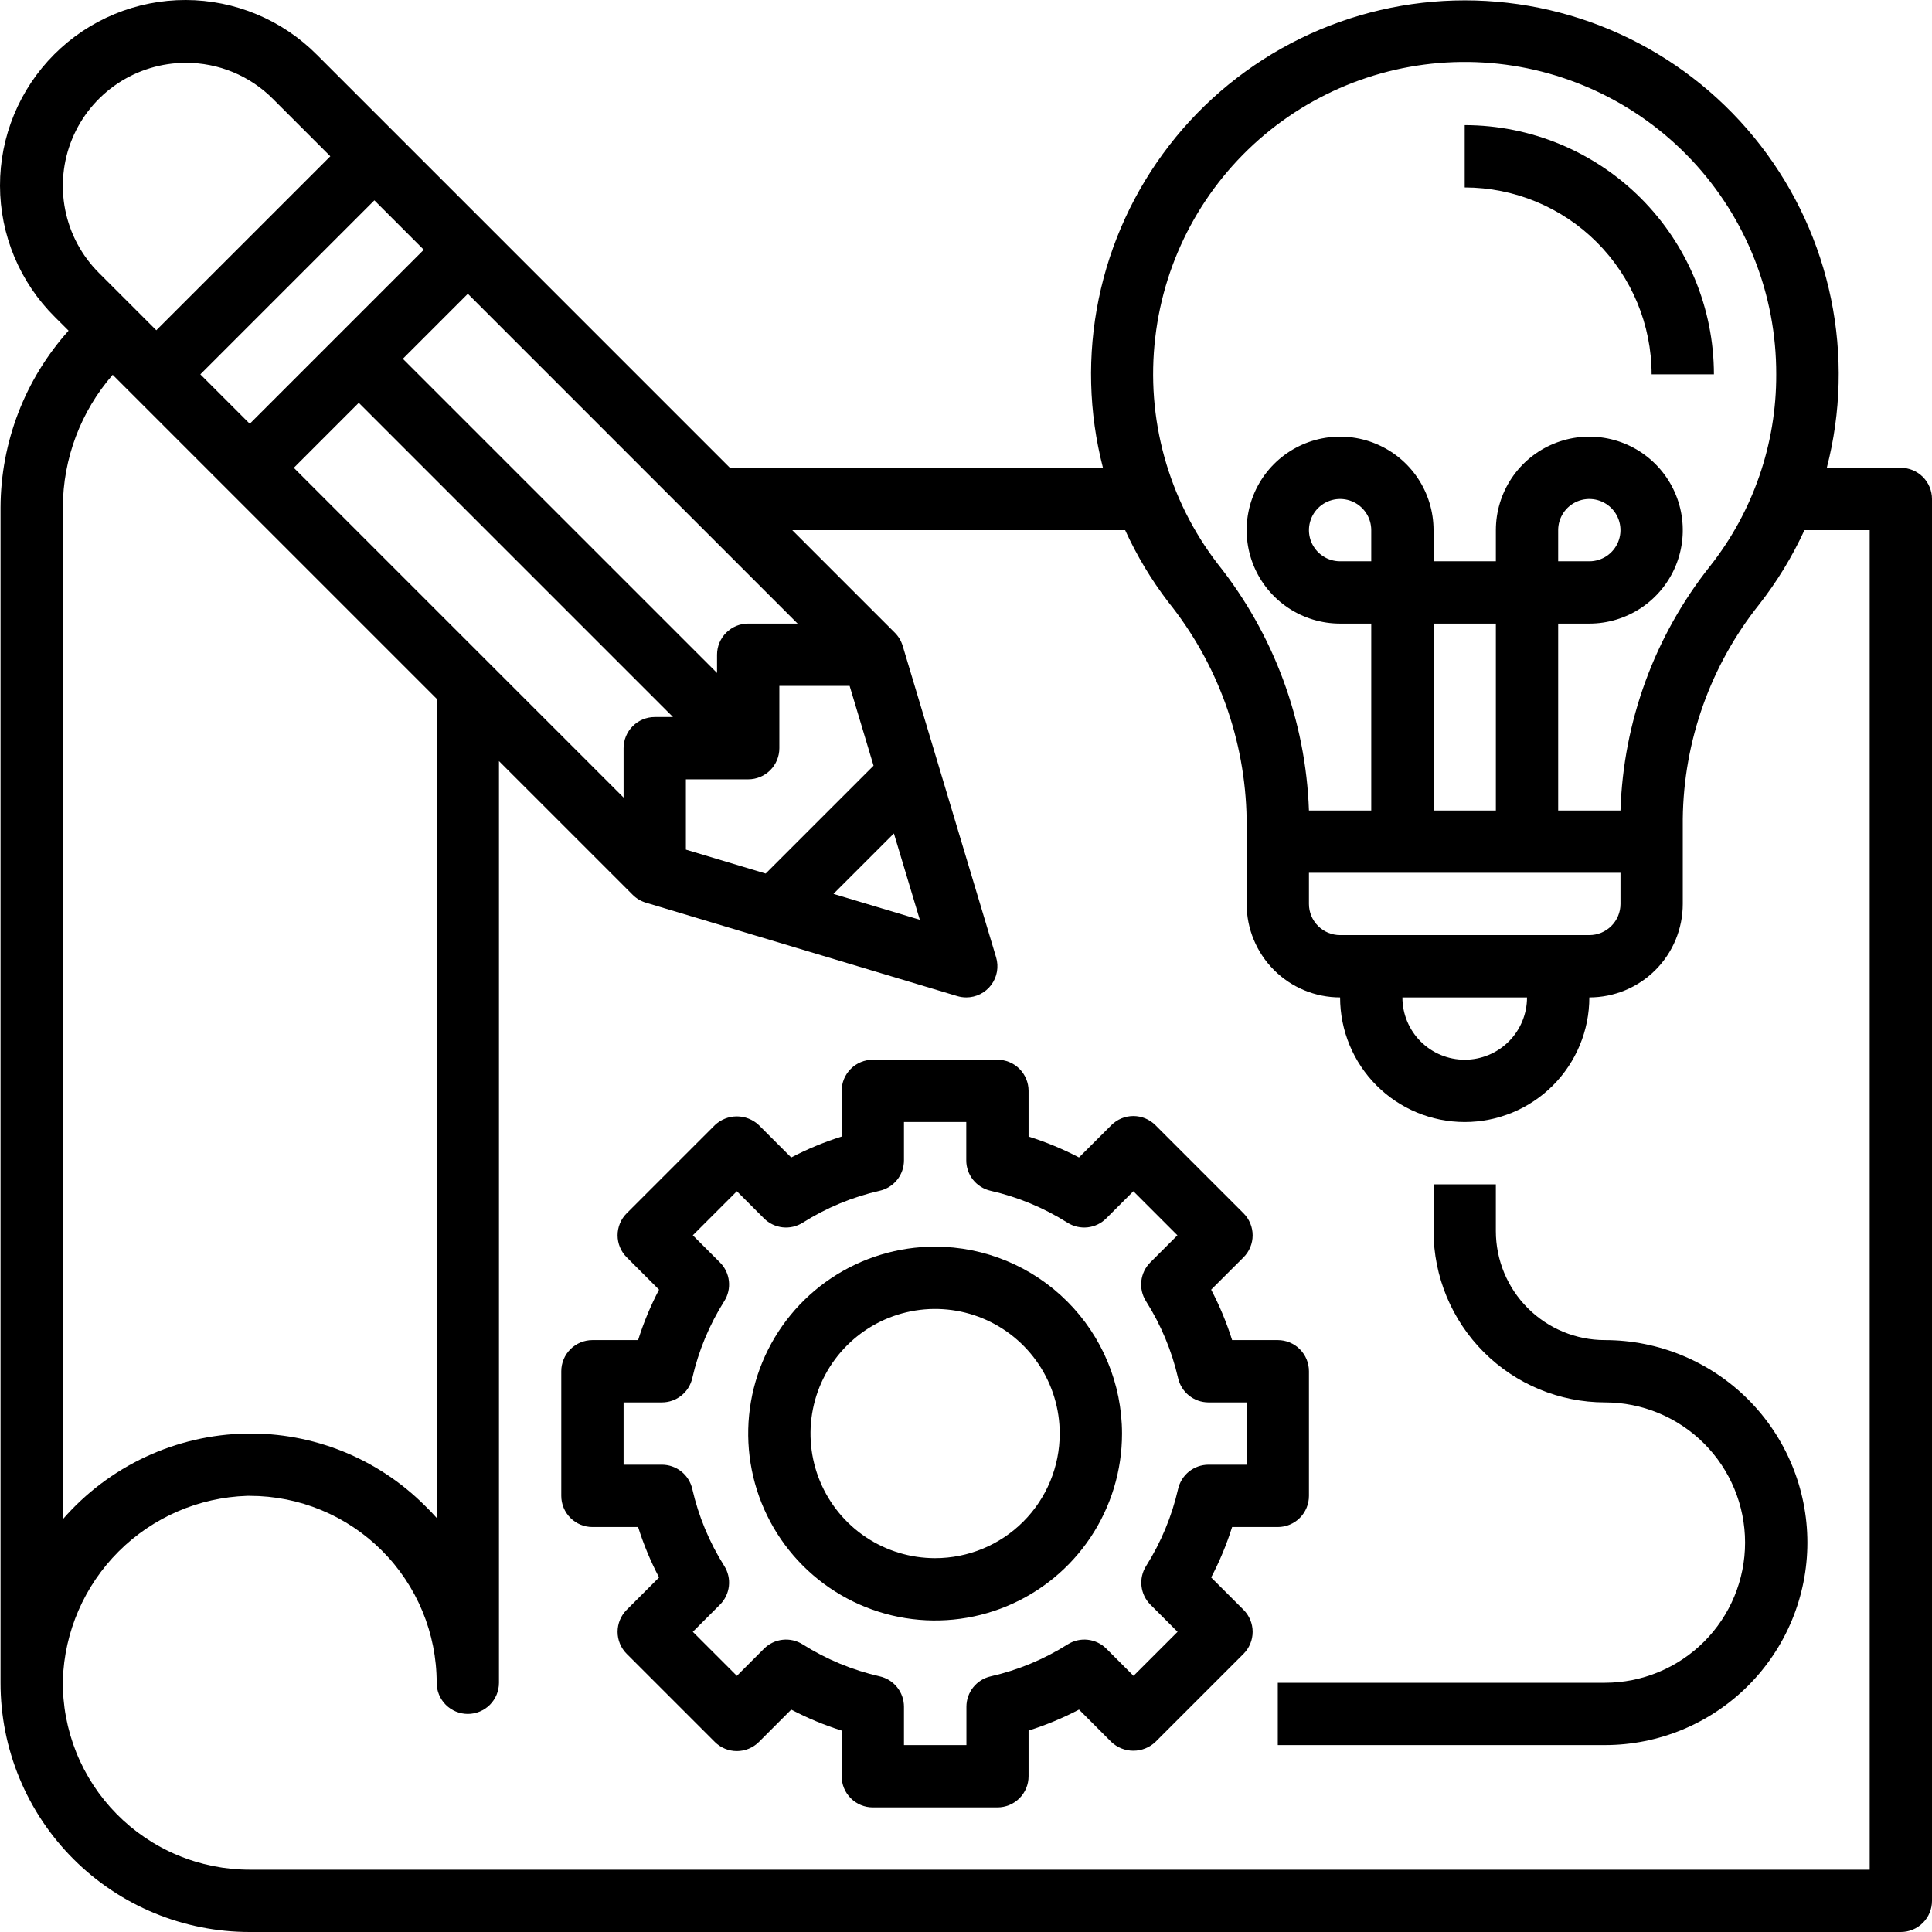
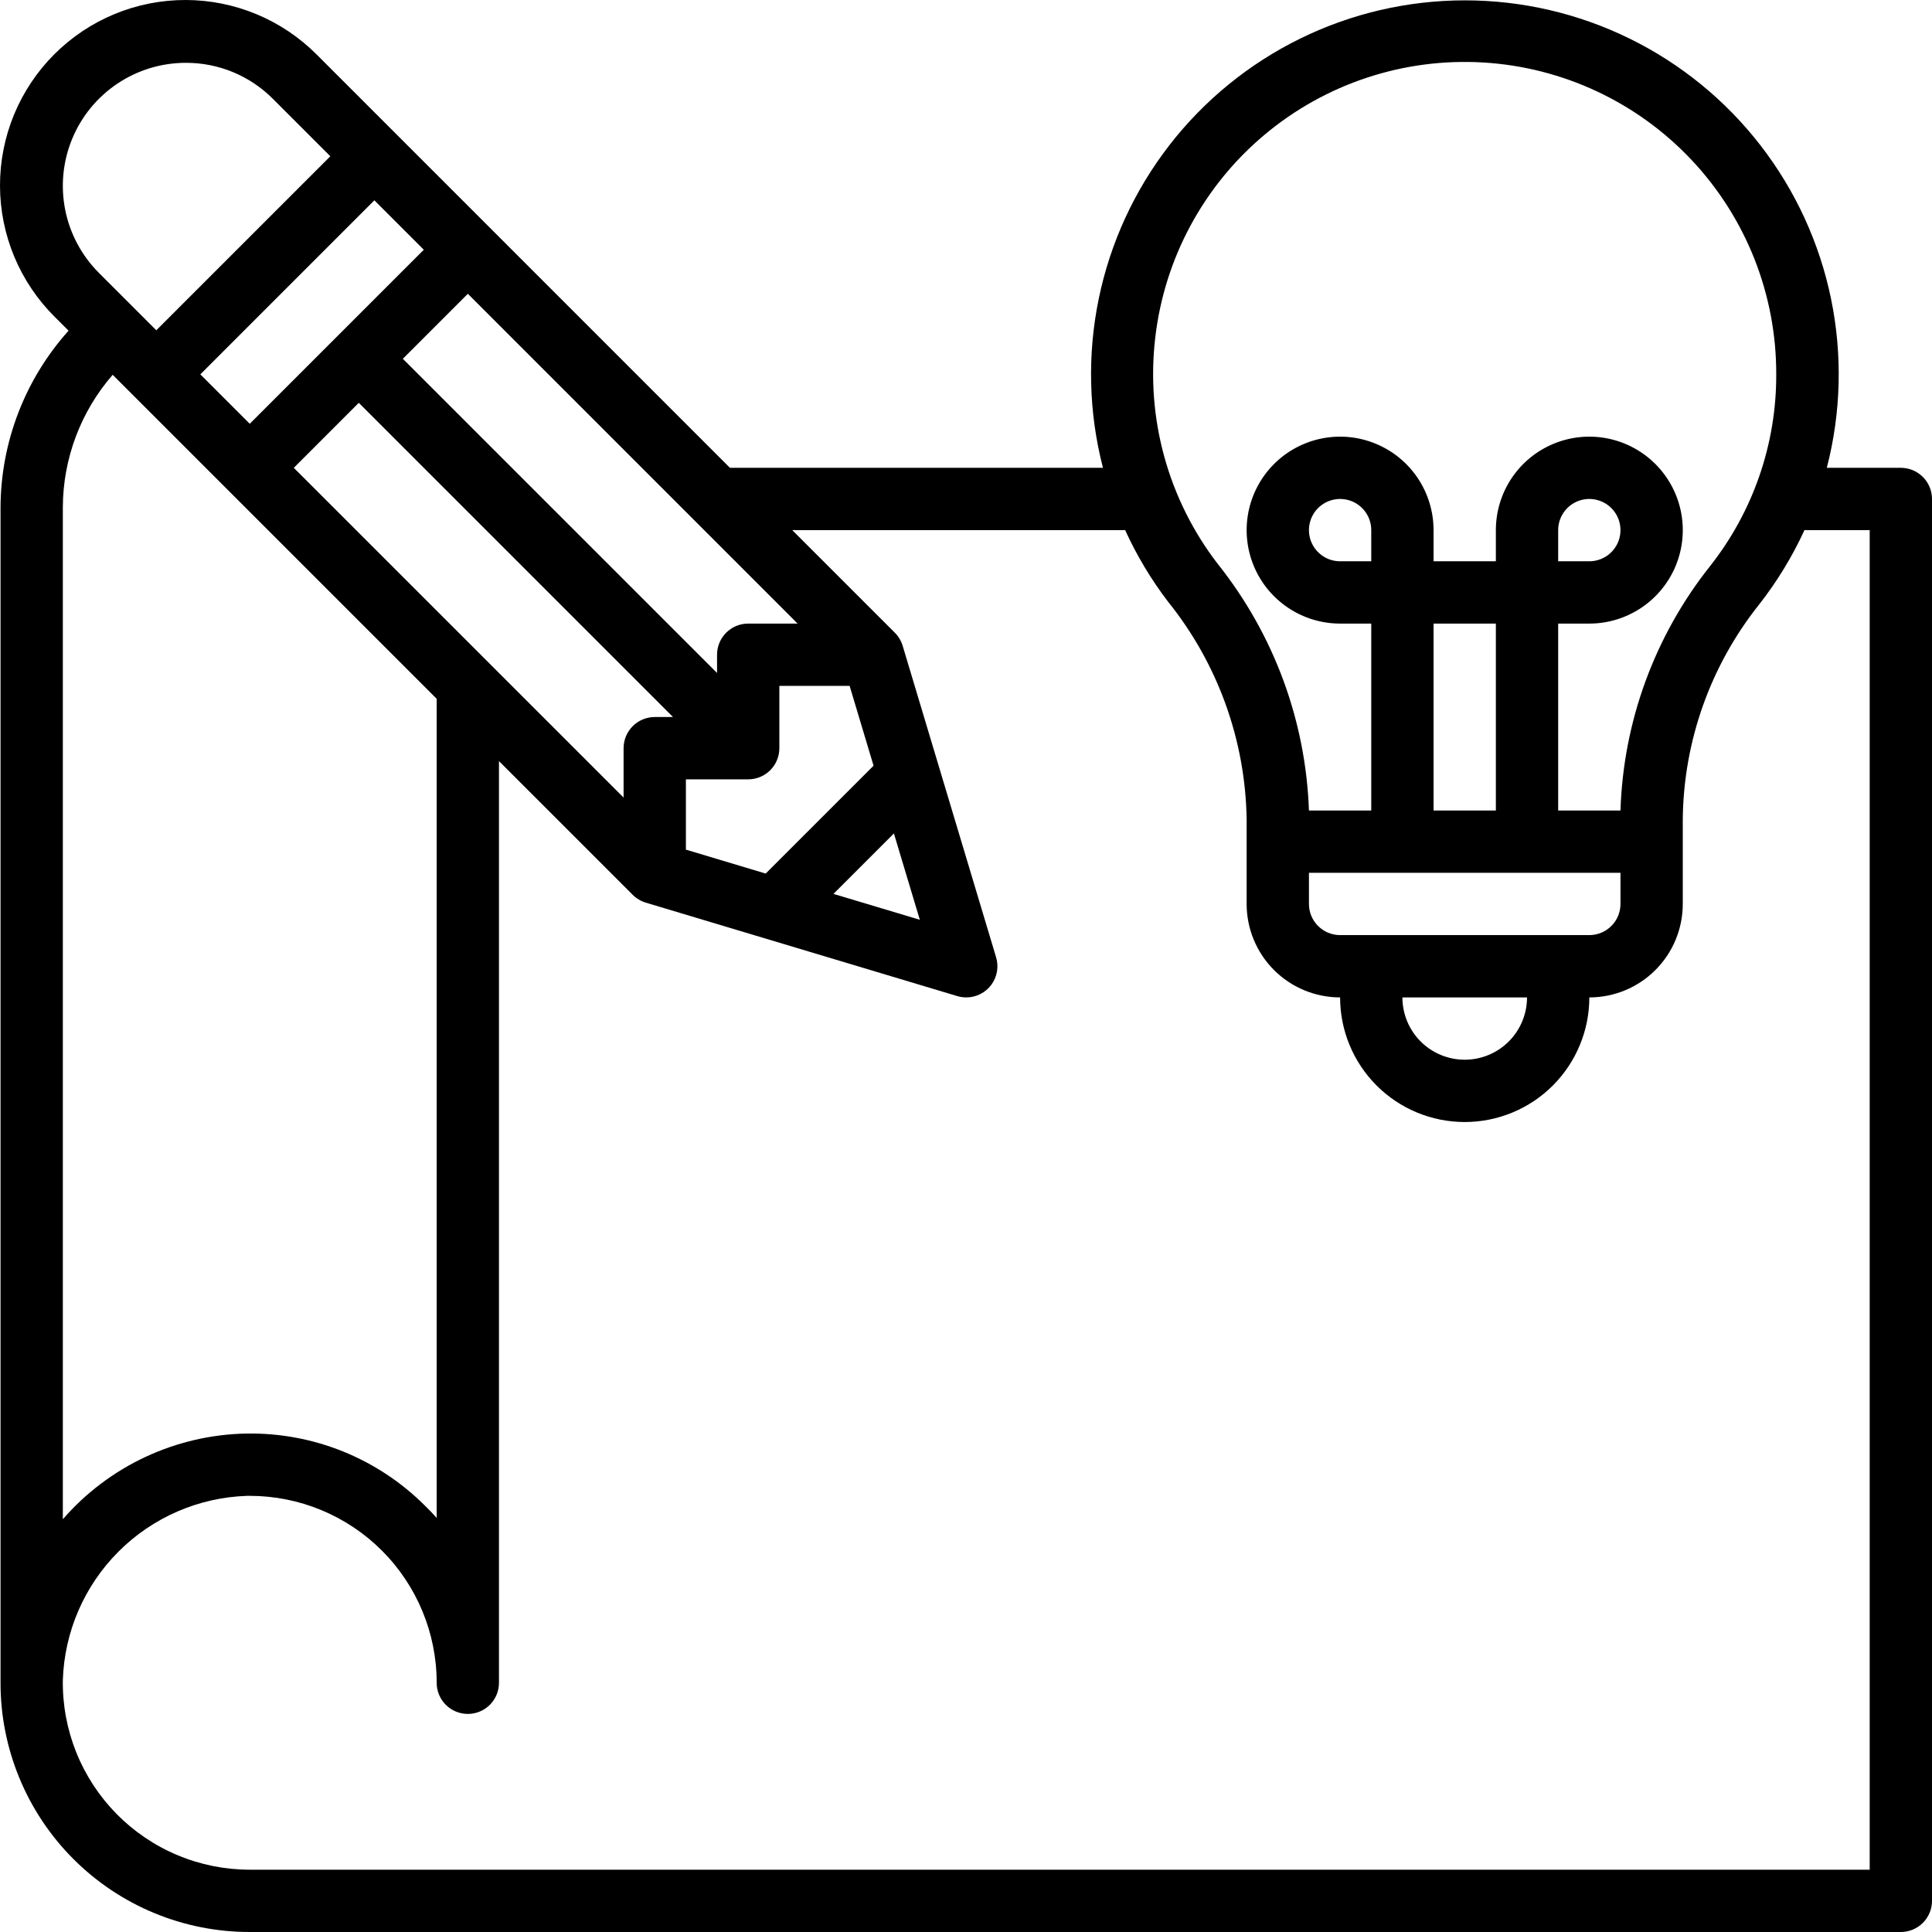
<svg xmlns="http://www.w3.org/2000/svg" width="120" height="120" viewBox="0 0 120 120" fill="none">
  <path d="M118.065 29.057H113.466C114.354 25.625 114.444 22.036 113.73 18.564C113.016 15.092 111.516 11.829 109.346 9.027C107.176 6.224 104.394 3.955 101.211 2.394C98.029 0.833 94.531 0.022 90.987 0.022C87.442 0.022 83.944 0.833 80.762 2.394C77.579 3.955 74.796 6.224 72.626 9.027C70.457 11.829 68.957 15.092 68.243 18.564C67.529 22.036 67.619 25.625 68.507 29.057H45.338L19.687 3.405C18.619 2.329 17.349 1.474 15.951 0.89C14.552 0.305 13.052 0.003 11.536 2.27974e-05C10.02 -0.003 8.518 0.293 7.117 0.872C5.716 1.451 4.443 2.301 3.372 3.373C2.3 4.445 1.45 5.718 0.872 7.119C0.293 8.52 -0.003 10.021 2.56014e-05 11.537C0.003 13.053 0.306 14.553 0.89 15.952C1.475 17.351 2.33 18.62 3.406 19.688L4.259 20.539C1.554 23.554 0.051 27.456 0.033 31.506V104.52C0.031 106.554 0.43 108.568 1.208 110.447C1.985 112.326 3.125 114.033 4.563 115.471C6 116.908 7.708 118.049 9.587 118.826C11.466 119.603 13.48 120.002 15.513 120H118.065C118.578 120 119.07 119.796 119.433 119.433C119.796 119.07 120 118.578 120 118.065V30.992C120 30.479 119.796 29.986 119.433 29.624C119.07 29.261 118.578 29.057 118.065 29.057ZM71.756 20.961C72.327 16.051 74.755 11.546 78.543 8.37C82.33 5.194 87.189 3.588 92.123 3.881C97.057 4.174 101.692 6.344 105.077 9.946C108.462 13.548 110.339 18.309 110.325 23.252C110.341 27.573 108.891 31.772 106.214 35.164C102.776 39.493 100.825 44.816 100.651 50.341H96.781V38.732H98.716C99.864 38.732 100.986 38.391 101.941 37.753C102.895 37.115 103.639 36.209 104.079 35.148C104.518 34.087 104.633 32.92 104.409 31.794C104.185 30.668 103.632 29.634 102.82 28.822C102.008 28.01 100.974 27.457 99.848 27.233C98.722 27.009 97.555 27.124 96.494 27.564C95.433 28.003 94.527 28.747 93.889 29.702C93.251 30.656 92.911 31.779 92.911 32.927V34.862H89.041V32.927C89.041 31.779 88.7 30.656 88.063 29.702C87.425 28.747 86.518 28.003 85.457 27.564C84.397 27.124 83.23 27.009 82.104 27.233C80.978 27.457 79.943 28.01 79.131 28.822C78.32 29.634 77.767 30.668 77.543 31.794C77.319 32.92 77.434 34.087 77.873 35.148C78.312 36.209 79.056 37.115 80.011 37.753C80.966 38.391 82.088 38.732 83.236 38.732H85.171V50.341H81.301C81.104 44.759 79.117 39.389 75.634 35.022C72.554 31.021 71.163 25.975 71.756 20.961ZM94.846 61.951C94.846 62.977 94.438 63.962 93.712 64.688C92.987 65.413 92.002 65.821 90.976 65.821C89.95 65.821 88.965 65.413 88.239 64.688C87.514 63.962 87.106 62.977 87.106 61.951H94.846ZM83.236 58.081C82.723 58.081 82.231 57.877 81.868 57.514C81.505 57.152 81.301 56.66 81.301 56.146V54.211H100.651V56.146C100.651 56.66 100.447 57.152 100.084 57.514C99.721 57.877 99.229 58.081 98.716 58.081H83.236ZM85.171 34.862H83.236C82.853 34.862 82.479 34.748 82.161 34.536C81.843 34.323 81.595 34.021 81.448 33.667C81.302 33.314 81.264 32.925 81.338 32.549C81.413 32.174 81.597 31.829 81.868 31.558C82.138 31.288 82.483 31.104 82.859 31.029C83.234 30.954 83.623 30.993 83.977 31.139C84.33 31.285 84.632 31.534 84.845 31.852C85.058 32.17 85.171 32.544 85.171 32.927V34.862ZM92.911 50.341H89.041V38.732H92.911V50.341ZM96.781 34.862V32.927C96.781 32.544 96.894 32.17 97.107 31.852C97.319 31.534 97.622 31.285 97.975 31.139C98.329 30.993 98.718 30.954 99.093 31.029C99.468 31.104 99.813 31.288 100.084 31.558C100.354 31.829 100.539 32.174 100.613 32.549C100.688 32.925 100.65 33.314 100.503 33.667C100.357 34.021 100.109 34.323 99.791 34.536C99.472 34.748 99.098 34.862 98.716 34.862H96.781ZM57.132 57.129L51.768 55.521L55.522 51.767L57.132 57.129ZM47.558 54.258L42.602 52.772V48.406H46.472C46.985 48.406 47.477 48.203 47.84 47.84C48.203 47.477 48.407 46.985 48.407 46.471V42.602H52.772L54.258 47.559L47.558 54.258ZM18.249 29.057L22.285 25.02L41.801 44.536H40.667C40.154 44.536 39.662 44.74 39.299 45.103C38.936 45.466 38.732 45.958 38.732 46.471V49.538L18.249 29.057ZM15.513 26.321L12.444 23.252L23.253 12.443L26.322 15.512L15.513 26.321ZM46.472 38.732C45.959 38.732 45.467 38.935 45.104 39.298C44.741 39.661 44.537 40.153 44.537 40.667V41.8L25.021 22.285L29.058 18.248L49.541 38.732H46.472ZM11.546 3.902C12.55 3.9 13.545 4.096 14.473 4.48C15.4 4.865 16.243 5.429 16.951 6.141L20.517 9.707L9.708 20.514L6.142 16.948C5.073 15.879 4.345 14.517 4.05 13.035C3.755 11.552 3.906 10.015 4.485 8.619C5.063 7.222 6.043 6.029 7.3 5.189C8.557 4.35 10.035 3.902 11.546 3.902ZM6.999 23.279L27.123 43.403V94.281C26.887 94.013 26.64 93.755 26.381 93.507C24.927 92.057 23.196 90.914 21.292 90.147C19.387 89.38 17.347 89.004 15.294 89.041C13.129 89.081 10.996 89.576 9.034 90.493C7.072 91.409 5.324 92.727 3.903 94.362V31.506C3.914 28.481 5.013 25.561 6.999 23.279ZM116.13 116.13H15.513C13.974 116.13 12.451 115.825 11.032 115.231C9.612 114.637 8.325 113.767 7.245 112.672C6.165 111.576 5.313 110.277 4.739 108.849C4.166 107.422 3.881 105.894 3.903 104.356C4 101.351 5.237 98.496 7.362 96.371C9.487 94.245 12.342 93.008 15.347 92.91H15.513C18.592 92.91 21.545 94.134 23.722 96.311C25.899 98.488 27.123 101.441 27.123 104.52C27.123 105.033 27.326 105.526 27.689 105.889C28.052 106.251 28.544 106.455 29.058 106.455C29.571 106.455 30.063 106.251 30.426 105.889C30.789 105.526 30.992 105.033 30.992 104.52V47.273L39.299 55.579C39.526 55.806 39.805 55.973 40.112 56.065L59.461 61.87C59.642 61.923 59.829 61.951 60.017 61.951C60.318 61.951 60.616 61.881 60.885 61.745C61.155 61.61 61.389 61.413 61.569 61.172C61.749 60.93 61.87 60.649 61.922 60.352C61.975 60.055 61.957 59.75 61.87 59.461L56.066 40.111C55.973 39.804 55.806 39.525 55.58 39.299L49.208 32.927H69.885C70.605 34.505 71.5 35.998 72.553 37.377C75.635 41.209 77.351 45.959 77.431 50.875V56.146C77.431 57.686 78.043 59.162 79.131 60.251C80.22 61.34 81.697 61.951 83.236 61.951C83.236 64.004 84.052 65.972 85.503 67.424C86.954 68.876 88.923 69.691 90.976 69.691C93.028 69.691 94.997 68.876 96.449 67.424C97.9 65.972 98.716 64.004 98.716 61.951C100.255 61.951 101.732 61.34 102.82 60.251C103.909 59.162 104.52 57.686 104.52 56.146V50.866C104.574 46.024 106.242 41.338 109.259 37.551C110.376 36.125 111.322 34.573 112.078 32.927H116.13V116.13Z" fill="black" />
-   <path d="M75.227 97.978C75.754 96.975 76.189 95.926 76.529 94.846H79.366C79.879 94.846 80.371 94.642 80.734 94.279C81.097 93.916 81.301 93.424 81.301 92.91V85.171C81.301 84.657 81.097 84.165 80.734 83.802C80.371 83.44 79.879 83.236 79.366 83.236H76.529C76.189 82.155 75.754 81.106 75.227 80.103L77.238 78.094C77.6 77.732 77.804 77.24 77.804 76.727C77.804 76.213 77.6 75.721 77.238 75.359L71.764 69.885C71.401 69.522 70.909 69.318 70.396 69.318C69.883 69.318 69.391 69.522 69.028 69.885L67.019 71.891C66.015 71.367 64.967 70.932 63.886 70.593V67.756C63.886 67.243 63.683 66.751 63.32 66.388C62.957 66.025 62.465 65.821 61.952 65.821H54.212C53.699 65.821 53.206 66.025 52.843 66.388C52.481 66.751 52.277 67.243 52.277 67.756V70.593C51.196 70.933 50.148 71.368 49.144 71.893L47.136 69.885C46.766 69.535 46.276 69.34 45.768 69.34C45.259 69.34 44.769 69.535 44.4 69.885L38.926 75.359C38.563 75.721 38.359 76.213 38.359 76.727C38.359 77.24 38.563 77.732 38.926 78.094L40.934 80.103C40.409 81.106 39.973 82.155 39.634 83.236H36.797C36.284 83.236 35.792 83.44 35.429 83.802C35.066 84.165 34.862 84.657 34.862 85.171V92.91C34.862 93.424 35.066 93.916 35.429 94.279C35.792 94.642 36.284 94.846 36.797 94.846H39.634C39.974 95.926 40.41 96.975 40.936 97.978L38.926 99.987C38.563 100.35 38.359 100.842 38.359 101.355C38.359 101.868 38.563 102.36 38.926 102.723L44.4 108.197C44.763 108.559 45.255 108.763 45.768 108.763C46.281 108.763 46.773 108.559 47.136 108.197L49.144 106.188C50.148 106.714 51.196 107.149 52.277 107.489V110.325C52.277 110.838 52.481 111.331 52.843 111.693C53.206 112.056 53.699 112.26 54.212 112.26H61.952C62.465 112.26 62.957 112.056 63.32 111.693C63.683 111.331 63.886 110.838 63.886 110.325V107.489C64.967 107.148 66.016 106.713 67.019 106.186L69.028 108.197C69.397 108.546 69.887 108.741 70.396 108.741C70.904 108.741 71.394 108.546 71.764 108.197L77.238 102.723C77.6 102.36 77.804 101.868 77.804 101.355C77.804 100.842 77.6 100.35 77.238 99.987L75.227 97.978ZM73.174 92.481C72.787 94.177 72.115 95.795 71.187 97.266C70.953 97.637 70.851 98.077 70.9 98.513C70.948 98.95 71.144 99.357 71.454 99.667L73.141 101.355L70.405 104.091L68.718 102.403C68.408 102.093 68.001 101.898 67.566 101.849C67.129 101.8 66.69 101.901 66.319 102.134C64.847 103.064 63.229 103.736 61.532 104.122C61.104 104.219 60.722 104.459 60.449 104.801C60.175 105.144 60.026 105.57 60.026 106.008V108.39H56.147V106.008C56.147 105.57 55.998 105.144 55.724 104.801C55.451 104.459 55.069 104.219 54.641 104.122C52.944 103.736 51.325 103.064 49.854 102.134C49.483 101.901 49.044 101.8 48.608 101.849C48.172 101.898 47.765 102.093 47.455 102.403L45.768 104.091L43.032 101.355L44.719 99.667C45.029 99.357 45.225 98.95 45.273 98.513C45.322 98.077 45.221 97.637 44.986 97.266C44.058 95.795 43.386 94.177 42.999 92.481C42.901 92.053 42.662 91.671 42.319 91.398C41.976 91.124 41.551 90.976 41.112 90.975H38.732V87.106H41.112C41.551 87.106 41.976 86.957 42.319 86.683C42.662 86.41 42.901 86.028 42.999 85.6C43.386 83.904 44.058 82.286 44.986 80.815C45.221 80.444 45.322 80.004 45.273 79.568C45.225 79.131 45.029 78.724 44.719 78.414L43.032 76.727L45.768 73.99L47.455 75.678C47.765 75.988 48.172 76.183 48.608 76.232C49.044 76.281 49.483 76.18 49.854 75.947C51.325 75.017 52.944 74.345 54.641 73.96C55.069 73.862 55.451 73.622 55.725 73.279C55.998 72.936 56.147 72.51 56.147 72.071V69.691H60.017V72.071C60.016 72.51 60.165 72.936 60.438 73.279C60.712 73.622 61.094 73.862 61.522 73.96C63.219 74.345 64.838 75.017 66.309 75.947C66.68 76.18 67.12 76.281 67.556 76.232C67.992 76.183 68.398 75.988 68.708 75.678L70.396 73.99L73.132 76.727L71.444 78.414C71.134 78.724 70.939 79.131 70.89 79.568C70.841 80.004 70.943 80.444 71.177 80.815C72.109 82.286 72.784 83.904 73.174 85.6C73.271 86.026 73.51 86.407 73.85 86.68C74.191 86.953 74.614 87.103 75.051 87.106H77.431V90.975H75.051C74.614 90.978 74.191 91.128 73.85 91.401C73.51 91.674 73.271 92.055 73.174 92.481Z" fill="black" />
-   <path d="M58.081 77.431C55.785 77.431 53.541 78.112 51.631 79.387C49.722 80.663 48.234 82.476 47.355 84.598C46.477 86.719 46.247 89.053 46.695 91.305C47.143 93.558 48.248 95.626 49.872 97.25C51.496 98.874 53.564 99.979 55.816 100.427C58.069 100.875 60.403 100.645 62.524 99.767C64.646 98.888 66.459 97.4 67.734 95.491C69.01 93.581 69.691 91.337 69.691 89.041C69.688 85.962 68.464 83.011 66.287 80.835C64.111 78.658 61.16 77.434 58.081 77.431ZM58.081 96.78C56.551 96.78 55.054 96.326 53.781 95.476C52.509 94.626 51.517 93.417 50.931 92.002C50.345 90.588 50.192 89.032 50.49 87.531C50.789 86.029 51.526 84.65 52.608 83.568C53.691 82.485 55.07 81.748 56.571 81.45C58.073 81.151 59.629 81.304 61.043 81.89C62.458 82.476 63.666 83.468 64.517 84.741C65.367 86.013 65.821 87.51 65.821 89.041C65.821 91.093 65.006 93.062 63.554 94.513C62.103 95.965 60.134 96.78 58.081 96.78ZM102.585 23.252H106.455C106.45 19.148 104.818 15.213 101.916 12.311C99.014 9.409 95.079 7.777 90.975 7.772V11.642C94.054 11.645 97.005 12.869 99.181 15.046C101.358 17.223 102.582 20.174 102.585 23.252ZM99.683 83.236C97.887 83.236 96.164 82.522 94.894 81.252C93.624 79.982 92.91 78.26 92.91 76.463V73.561H89.04V76.463C89.044 79.285 90.166 81.99 92.161 83.985C94.156 85.98 96.861 87.103 99.683 87.106C101.992 87.106 104.207 88.023 105.84 89.656C107.473 91.289 108.39 93.504 108.39 95.813C108.39 98.122 107.473 100.337 105.84 101.97C104.207 103.603 101.992 104.52 99.683 104.52H79.366V108.39H99.683C103.018 108.39 106.217 107.065 108.576 104.706C110.935 102.348 112.26 99.149 112.26 95.813C112.26 92.477 110.935 89.278 108.576 86.919C106.217 84.561 103.018 83.236 99.683 83.236Z" fill="black" />
</svg>